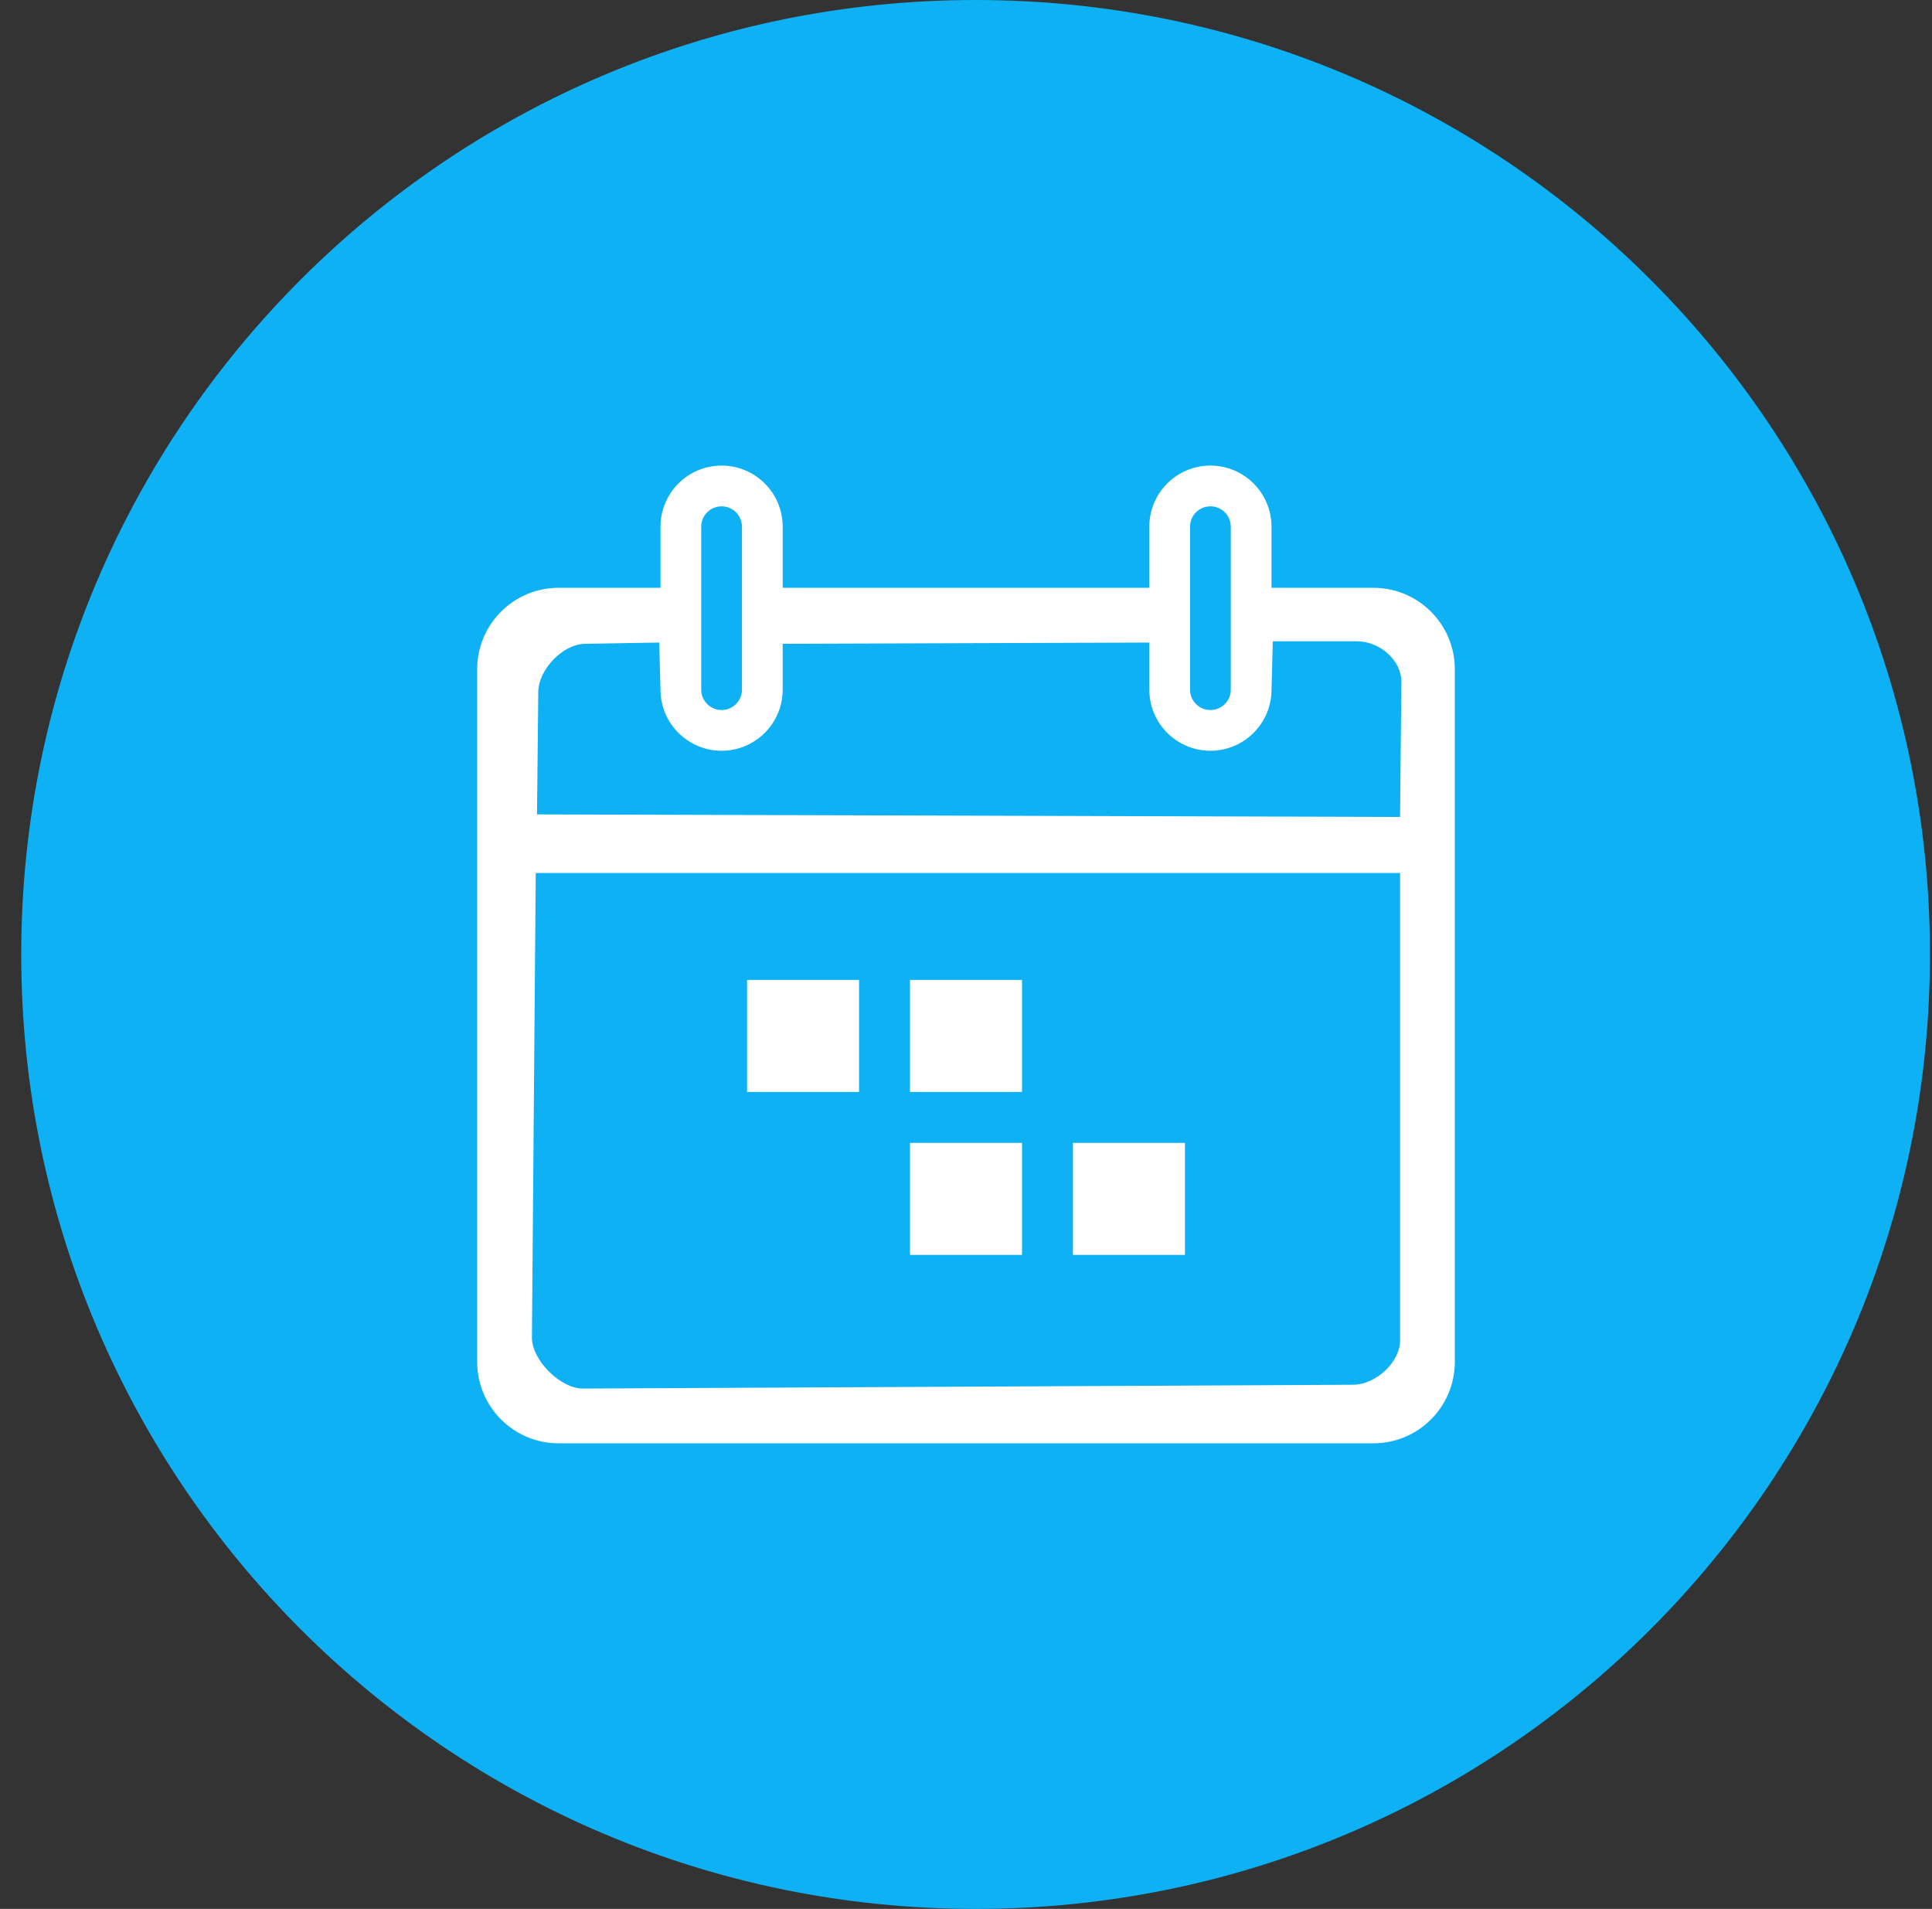
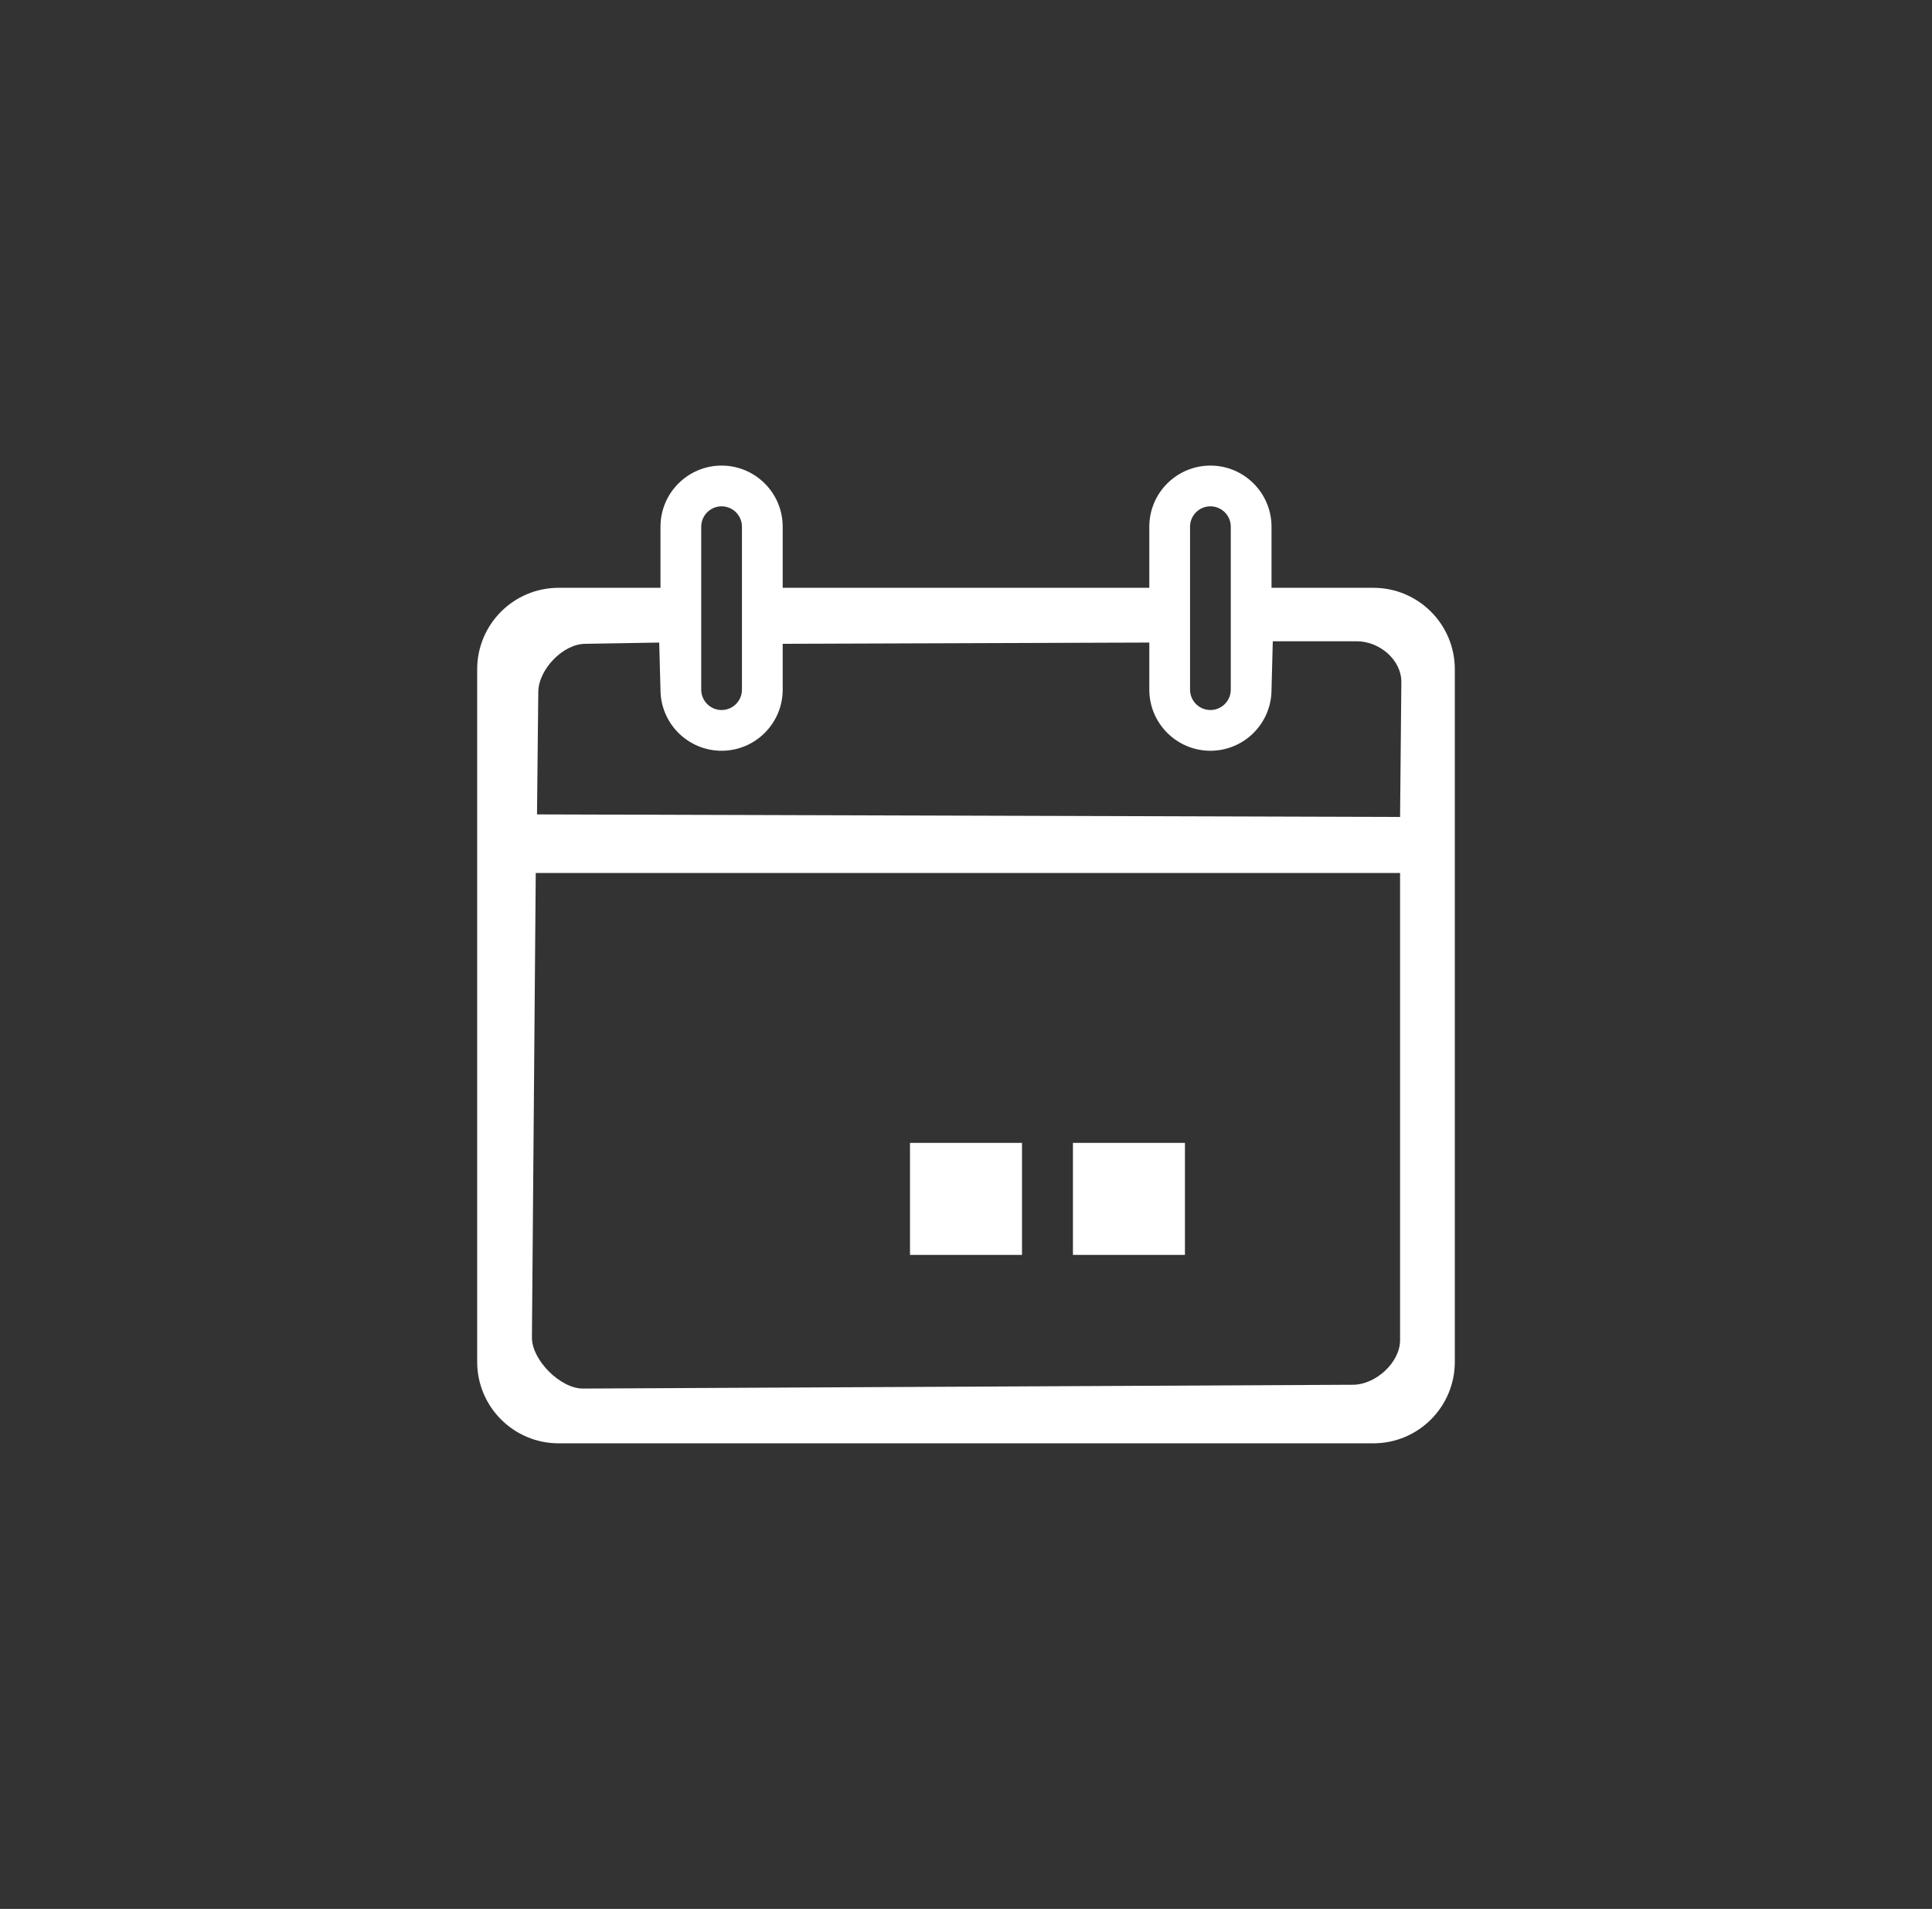
<svg xmlns="http://www.w3.org/2000/svg" height="82" viewBox="0 0 83 82" width="83">
  <rect x="0" y="0" width="83" height="82" fill="#333333" stroke="none" />
-   <path d="m.912 41c0 22.644 18.356 41 41 41s41-18.356 41-41-18.356-41-41-41-41 18.356-41 41z" fill="#0db1f4" />
  <g fill="#fff">
    <path d="m59 25.25h-4.375v-2.625c0-1.448-1.177-2.625-2.625-2.625s-2.625 1.177-2.625 2.625v2.625h-15.75v-2.625c0-1.448-1.177-2.625-2.625-2.625s-2.625 1.177-2.625 2.625v2.625h-4.375c-1.933 0-3.5 1.567-3.5 3.5v29.75c0 1.933 1.567 3.5 3.5 3.5h35c1.933 0 3.5-1.567 3.5-3.5v-29.75c0-1.933-1.567-3.5-3.5-3.5zm-7.875-2.625c0-.483.393-.875.875-.875s.875.392.875.875v7c0 .483-.393.875-.875.875s-.875-.392-.875-.875zm-21 0c0-.483.393-.875.875-.875s.875.392.875.875v7c0 .483-.393.875-.875.875s-.875-.392-.875-.875zm30.023 34.945c0 .965-1.058 1.914-2.023 1.914l-33.086.164c-.965 0-2.187-1.222-2.187-2.187l.164-19.961h37.132zm0-22.476-37.078-.11.055-5.25c0-.965 1.058-2.078 2.023-2.078l3.172-.054.055 2.023c0 1.448 1.177 2.625 2.625 2.625s2.625-1.177 2.625-2.625v-1.969l15.75-.054v2.023c0 1.448 1.177 2.625 2.625 2.625s2.625-1.177 2.625-2.625l.055-2.078h3.609c.965 0 1.914.785 1.914 1.75z" />
-     <path d="m39.094 42.094h4.812v4.812h-4.812z" />
    <path d="m39.094 49.094h4.812v4.812h-4.812z" />
    <path d="m46.094 49.094h4.812v4.812h-4.812z" />
-     <path d="m32.094 42.094h4.812v4.812h-4.812z" />
  </g>
</svg>